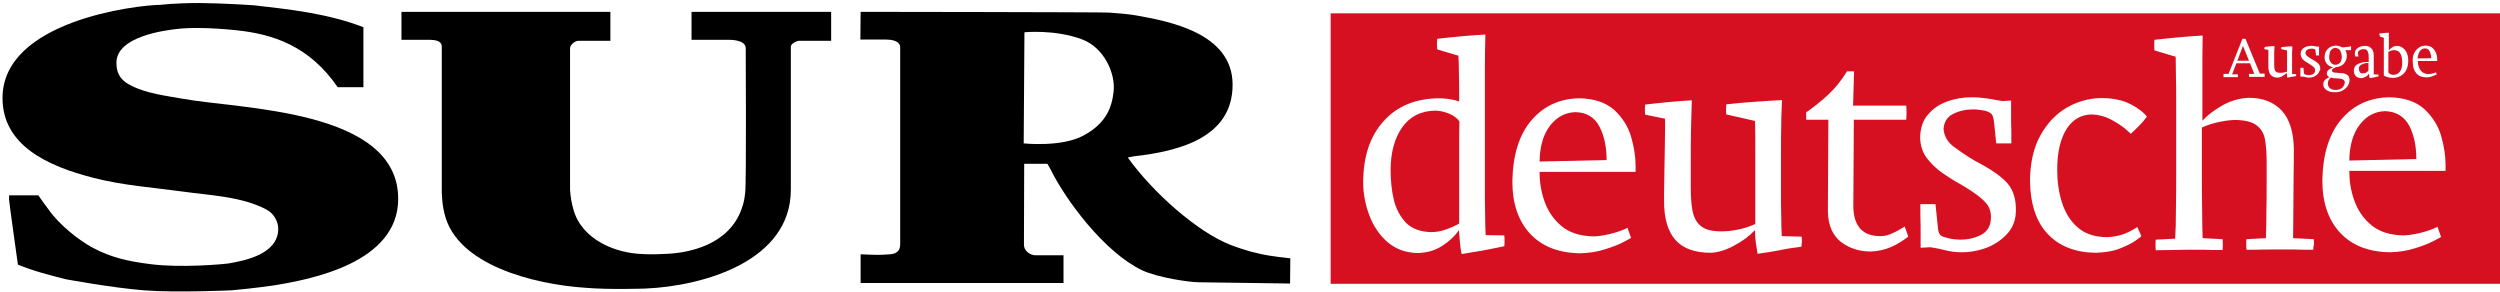
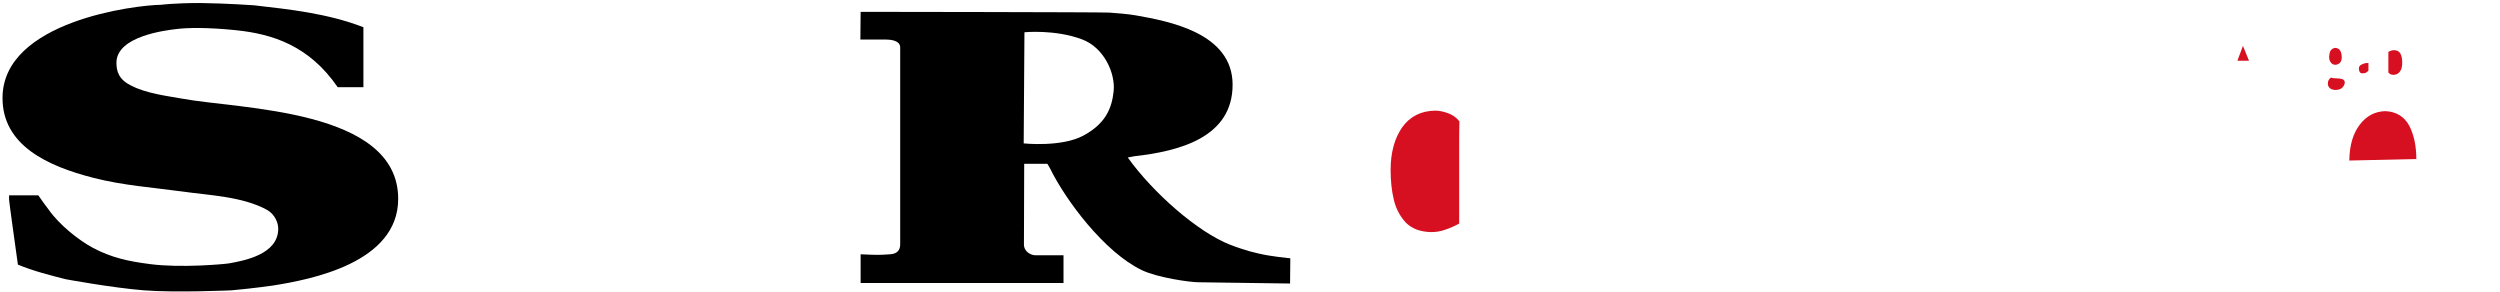
<svg xmlns="http://www.w3.org/2000/svg" version="1.1" id="Capa_1" x="0px" y="0px" viewBox="0 0 992 115.9" style="enable-background:new 0 0 992 115.9;" xml:space="preserve">
  <style type="text/css">
	.st0{fill:#D61021;}
</style>
  <path d="M37.2,70.6c11.7,3,23.5,3.8,35.2,5.4c10.3,1.5,23.8,1.9,33.6,7.3c3,1.7,4.5,5.1,4.4,7.7c-0.2,9.9-13.3,12.4-19.5,13.5  c-1.7,0.3-19.1,1.9-31.3,0.3c-8.7-1.1-15.5-2.6-22.8-6.5c-5.4-2.9-13.1-8.9-17.4-15c-1.5-2-3-4-4.2-5.8H3.6v1.7  c0,0.7,2.3,17.2,3.5,25.8c6.3,2.6,12.7,4.2,19,5.8c0,0,18.4,3.4,31,4.4c12.6,1,34.8,0,34.8,0c0.7,0,11-1.1,16.4-1.9  c15.1-2.4,49.7-9,49.7-34.4c0-35.8-63-35.5-86-39.8c-6.1-1.1-13.8-2-19.9-5.1c-4.9-2.4-5.9-5.6-5.9-9.1c0-10.6,19.7-12.9,24-13.4  c4.1-0.5,12-0.7,23.6,0.5c14.2,1.5,28.8,6,40.2,22.6h10.2V10.8c-14.2-5.5-29.5-7.1-43.4-8.7c0,0-11.3-0.8-21.5-0.9  C69.2,1.2,63.9,1.9,63.9,1.9C54,2,1,8.3,1,38.9C1,57.6,18.7,65.9,37.2,70.6z" />
-   <path d="M175.3,18.4v58.1c0.2,3.7,0.4,5.6,1.1,8.4c4.9,20.2,35.1,27.9,56,29.3c0,0-3.6-0.3,0,0c9.3,0.8,23.7,0.3,23.7,0.3  c23.1-1,57.7-10.9,57.7-39.2V18.5c0-1.2,2.4-2.3,3.2-2.3l12.8,0V4.7h-55.4v11.1l14.8,0c0.4,0,6.4-0.1,6.7,3.1c0,0,0.3,53.5-0.2,57.5  c-0.3,2.4-0.4,3.6-1.4,6.4c-5.1,14.6-21.3,17.5-29.3,17.9c-6.9,0.4-10.1,0.1-10.1,0.1c-10.5-0.3-24.1-5.6-27.4-17.8  c-0.6-2.1-1.1-4.5-1.3-7.7L226.2,19c0-1,1.8-2.8,3.2-2.8l12.8,0V4.7h-82.9v11.1h11.4C171.1,15.9,175.2,15.6,175.3,18.4z" />
  <path d="M422,101.3h-11.1c-1.8,0-4.6-1.4-4.6-4.3l0.1-32h9.2c0.4,0.7,0.8,1.3,1,1.7c6.3,12.9,21.7,33.4,36.5,40.5  c6.3,3,19.1,4.8,22.5,4.8l36.3,0.5l0.1-10c-3.1-0.3-6-0.7-8.5-1.1c-2.5-0.4-5.1-1-7.7-1.7c-2.6-0.8-4.6-1.4-7.7-2.6  c-12.8-5-30.5-20.5-40.6-34.6c1.2-0.3,1.8-0.3,2.6-0.5c17.8-2,39-7.4,39-28.4c0-20.6-25.5-25.2-38.4-27.5c-2.8-0.5-7.5-0.9-10.5-1.1  c-3-0.2-98.7-0.3-98.7-0.3l-0.1,11h10.3c1.5,0,5.5,0.3,5.5,3.1v78.1c0,2.1-0.9,3.8-4,4c-4.3,0.3-5.1,0.3-11.7,0v11.4H422V101.3z   M406.5,12.8c0,0,12.1-1.2,22.8,2.8c8.9,3.3,13.3,13.6,12.6,20.5c-0.7,7-3.3,13-12,17.7c-8.7,4.7-23.7,3.1-23.7,3.1L406.5,12.8z" />
  <g>
    <path class="st0" d="M926.6,35.7c1.2,0,2.2-0.3,2.8-0.9c0.6-0.6,1-1.3,1-2.1c0-0.7-0.4-1.1-1-1.3c-0.6-0.2-1.4-0.3-2.2-0.3   c-0.9,0-1.6-0.1-2.3-0.3c-0.4,0.3-0.7,0.6-0.9,1c-0.2,0.4-0.3,0.8-0.3,1.4c0,0.6,0.2,1.2,0.7,1.7C924.9,35.4,925.6,35.6,926.6,35.7   z" />
-     <path class="st0" d="M625.2,44.5c-4,0.1-7.3,1.8-10.1,5.3c-2.7,3.5-4.1,8.2-4.2,14.3l26.6-0.6c0-5.1-0.9-9.5-2.8-13.2   S629.6,44.6,625.2,44.5z" />
    <path class="st0" d="M928.5,24.9c0.5-0.5,0.7-1.3,0.7-2.2c0-1-0.2-1.9-0.6-2.6c-0.4-0.7-1-1-1.9-1.1c-0.6,0-1.2,0.3-1.7,0.8   c-0.5,0.5-0.7,1.5-0.8,2.8c0,0.9,0.2,1.6,0.7,2.2c0.4,0.6,1,0.9,1.7,0.9C927.4,25.7,928,25.4,928.5,24.9z" />
    <path class="st0" d="M574.8,45c-1.9-0.7-3.6-1.1-5.3-1.1c-5.7,0.1-10,2.3-13.1,6.6c-3,4.3-4.6,9.9-4.6,16.9c0,4.3,0.4,8.3,1.3,12   c0.9,3.7,2.6,6.7,4.9,9.1c2.4,2.3,5.6,3.5,9.9,3.6c1.9,0,3.8-0.3,5.7-1c1.8-0.6,3.6-1.4,5.4-2.4V66.5c0-2.4,0-5.4,0-8.8   c0-3.4,0-6.6,0.1-9.5C578.1,46.8,576.6,45.7,574.8,45z" />
-     <path class="st0" d="M964.1,20.4c-0.4-0.8-1-1.2-1.9-1.2c-0.8,0-1.5,0.4-2,1.1c-0.5,0.7-0.8,1.7-0.9,2.9l5.4-0.1   C964.7,22.1,964.5,21.2,964.1,20.4z" />
    <path class="st0" d="M949.7,29.7c1,0,1.9-0.4,2.5-1.2c0.7-0.8,1-2,1-3.7c0-1.4-0.2-2.6-0.7-3.5c-0.5-0.9-1.3-1.4-2.6-1.4   c-0.4,0-0.8,0.1-1.1,0.2c-0.4,0.1-0.7,0.3-1.1,0.5v1.6c0,0.5,0,1.1,0,1.9c0,0.8,0,1.6,0,2.5c0,0.9,0,1.6,0,2.2   c0.3,0.3,0.6,0.5,0.9,0.7C949.1,29.6,949.4,29.7,949.7,29.7z" />
    <path class="st0" d="M936.6,25.9c-0.4,0.3-0.6,0.8-0.6,1.3c0,0.5,0.1,0.9,0.3,1.3c0.2,0.4,0.6,0.6,1.2,0.6c0.4,0,0.9-0.1,1.2-0.2   c0.4-0.2,0.7-0.4,1.1-0.9c0-0.4,0-0.9,0-1.5c0-0.6,0-1.1,0-1.5c-0.6,0-1.2,0-1.7,0.2C937.5,25.4,937,25.6,936.6,25.9z" />
    <path class="st0" d="M946.5,44.1c-4,0.1-7.4,1.8-10.1,5.3c-2.7,3.5-4.1,8.2-4.2,14.3l26.6-0.6c0-5.1-0.9-9.5-2.8-13.2   C954,46.2,950.8,44.3,946.5,44.1z" />
    <g>
      <polygon class="st0" points="890,18.2 887.8,24.1 892.4,24.1   " />
-       <path class="st0" d="M528,5.3v107.3h464V5.3H528z M958.7,19.9c1-1.2,2.3-1.8,3.8-1.8c1.2,0,2.1,0.3,2.8,1c0.7,0.6,1.1,1.3,1.4,2.2    c0.3,0.8,0.4,1.6,0.4,2.4v0.5h-7.7c0,0.8,0.1,1.6,0.4,2.4c0.3,0.8,0.7,1.5,1.4,2c0.6,0.5,1.5,0.8,2.6,0.8c0.3,0,0.8-0.1,1.3-0.2    c0.5-0.1,1-0.3,1.5-0.5l0.3,0.8c0,0-0.2,0.1-0.6,0.3c-0.4,0.2-0.9,0.4-1.5,0.6c-0.6,0.2-1.3,0.3-2,0.3c-1.7,0-3-0.5-4-1.6    c-0.9-1-1.4-2.5-1.4-4.3C957.2,22.7,957.7,21.1,958.7,19.9z M944.1,13.3c0.6-0.1,1.3-0.1,1.9-0.2c0.6-0.1,1.2-0.1,1.9-0.1    c0,0.5,0,1.2,0,2c0,0.8,0,1.6,0,2.5c0,0.9,0,1.7,0,2.5c0.3-0.4,0.7-0.8,1.3-1.2c0.6-0.4,1.2-0.6,2-0.6c1.2,0,2.2,0.6,3.1,1.6    c0.8,1,1.3,2.4,1.3,4.2c0,1.5-0.3,2.8-0.8,3.8c-0.5,1-1.3,1.8-2.2,2.3c-0.9,0.5-1.9,0.8-3,0.8c-0.8,0-1.6-0.1-2.2-0.3    c-0.7-0.2-1.2-0.4-1.5-0.6c0-1.3,0-2.6,0-3.8c0-1.3,0-2.6,0-3.8c0-0.3,0-0.9,0-1.5c0-0.7,0-1.4,0-2.2c0-0.8,0-1.5,0-2.2    c0-0.7,0-1.2,0-1.5l-1.6-0.5c0-0.2,0-0.3,0-0.4C944.1,13.7,944.1,13.5,944.1,13.3z M939.4,20.2c-0.3-0.5-0.8-0.7-1.5-0.7    c-0.7,0-1.3,0.2-1.7,0.5c-0.4,0.3-0.6,0.7-0.6,1.1c0,0.2,0,0.4,0.1,0.6c0,0.2,0.1,0.4,0.2,0.7h-1.3c-0.1-0.2-0.1-0.4-0.2-0.6    c0-0.2,0-0.4,0-0.6c0-0.9,0.4-1.7,1.2-2.2c0.8-0.5,1.7-0.8,2.8-0.8c0.9,0,1.6,0.2,2.1,0.6c0.5,0.4,0.9,0.8,1.1,1.4    c0.2,0.6,0.3,1.1,0.3,1.7c0,0.3,0,0.9,0,1.6c0,0.7,0,1.5,0,2.3c0,0.8,0,1.6,0,2.4c0,0.3,0,0.5,0,0.7c0,0.2,0,0.4,0,0.6l1.9,0.1    c0,0.2,0,0.3,0,0.4c0,0.1,0,0.2,0,0.3c-0.6,0.1-1.2,0.3-1.7,0.4c-0.5,0.1-1.1,0.2-1.8,0.3c-0.1-0.2-0.1-0.5-0.2-0.9    c0-0.3-0.1-0.7-0.1-0.9c-0.4,0.6-0.8,1-1.4,1.3c-0.6,0.3-1.1,0.5-1.7,0.5c-0.9,0-1.6-0.3-2.1-0.8c-0.5-0.5-0.8-1.2-0.8-2.2    c0-1,0.4-1.7,1-2.2c0.7-0.5,1.4-0.8,2.3-1c0.9-0.2,1.8-0.2,2.6-0.2l0-1.9C939.9,21.4,939.7,20.7,939.4,20.2z M922.4,31.9    c0.4-0.5,1.1-0.9,1.9-1.3c-0.4-0.2-0.7-0.4-0.8-0.7c-0.2-0.3-0.2-0.6-0.2-0.8c0-0.6,0.3-1.1,0.8-1.5c0.5-0.4,1.1-0.7,1.8-0.9    c-1.2-0.2-2.1-0.7-2.7-1.5c-0.6-0.8-0.8-1.6-0.8-2.6c0-1.2,0.4-2.3,1.2-3.1c0.8-0.9,1.8-1.3,3.1-1.4c0.6,0,1,0.1,1.5,0.2    c0.4,0.1,0.8,0.3,1.2,0.5c0.3,0,0.8,0,1.3-0.1c0.5-0.1,1-0.1,1.5-0.2c0.4-0.1,0.7-0.1,0.7-0.1c0,0.1,0,0.2,0,0.4    c0,0.1,0,0.3,0,0.4c0,0.2,0,0.3,0,0.4c0,0.1,0,0.2,0,0.3h-2.3c0.2,0.4,0.4,0.7,0.5,1.2c0.1,0.4,0.1,0.8,0.1,1.2    c0,1.1-0.4,2-1.1,2.9c-0.7,0.8-1.7,1.3-2.9,1.4c-0.5,0.1-0.9,0.3-1.3,0.6c-0.4,0.2-0.6,0.5-0.6,0.8c0,0.5,0.4,0.7,1.1,0.8    c0.7,0.1,1.5,0.1,2.4,0.2c0.9,0,1.7,0.2,2.4,0.6c0.7,0.4,1.1,1.1,1.1,2.1c0,0.9-0.3,1.7-0.7,2.4c-0.5,0.7-1.2,1.3-2,1.8    c-0.9,0.5-1.9,0.7-3.1,0.7c-1.5,0-2.7-0.3-3.4-0.9c-0.8-0.6-1.2-1.3-1.2-2C921.8,33,922,32.4,922.4,31.9z M898.7,18.6    c0.7-0.1,1.3-0.1,1.9-0.2c0.6-0.1,1.2-0.1,1.9-0.1c0,0.6,0,1.4-0.1,2.3c0,1,0,1.9,0,2.8c0,0.9,0,1.6,0,2c0,0.7,0,1.4,0.1,1.9    c0.1,0.5,0.3,0.9,0.7,1.2c0.3,0.3,0.9,0.4,1.6,0.4c0.4,0,0.9,0,1.3-0.1c0.5-0.1,0.9-0.2,1.4-0.4v-4.1c0-0.7,0-1.3,0-2    c0-0.7,0-1.4,0-2.3l-2.3-0.5c0-0.2,0-0.3,0-0.4c0-0.1,0-0.2,0-0.4c0.7-0.1,1.4-0.1,2.2-0.2c0.8-0.1,1.6-0.1,2.2-0.1    c0,0.6,0,1.3-0.1,2c0,0.8,0,1.5,0,2.2c0,0.7,0,1.3,0,1.7c0,0.4,0,1,0,1.6c0,0.6,0,1.3,0,1.9c0,0.6,0,1.2,0,1.6l1.6,0    c0,0.2,0,0.3,0,0.4c0,0.1,0,0.3,0,0.4c-0.6,0.1-1.2,0.2-1.8,0.3c-0.5,0.1-1.1,0.2-1.7,0.3c-0.1-0.3-0.1-0.6-0.1-0.9    c0-0.3-0.1-0.6-0.1-0.9v-0.1c-0.5,0.5-1,0.9-1.7,1.3c-0.7,0.4-1.3,0.6-1.9,0.6c-1.3,0-2.2-0.4-2.8-1.1c-0.6-0.7-0.9-1.8-0.9-3.1    c0-0.5,0-1.1,0-2c0-0.8,0-1.7,0-2.6c0-0.9,0-1.6,0-2.2l-1.6-0.3c0-0.2,0-0.3,0-0.4C898.6,18.9,898.6,18.8,898.7,18.6z M882.4,29.3    h1.9l5.5-13.9h1.2l5.7,13.8h1.9v1.3h-6.2v-1.2h2.1l-1.7-4.2h-5.4l-1.7,4.4h2.3v1.1h-5.7V29.3z M596.9,97.7c-3.2,0.7-6,1.2-8.5,1.7    c-2.5,0.4-5.3,0.9-8.4,1.4c-0.3-1.1-0.5-2.6-0.7-4.6c-0.2-2-0.3-3.6-0.4-4.9c-1.6,2.4-3.9,4.5-6.7,6.3c-2.8,1.8-6,2.7-9.7,2.8    c-4.8-0.1-8.8-1.6-12-4.4c-3.2-2.8-5.6-6.4-7.2-10.7c-1.6-4.3-2.4-8.7-2.4-13.2c0.1-10.2,2.8-18.2,8.2-24.1    c5.3-5.9,12.6-8.9,21.8-9c1.4,0,2.8,0.1,4.1,0.3c1.4,0.2,2.7,0.5,4,1c0-4.4,0-8.1-0.1-11c0-2.9-0.1-5.3-0.2-7.2l-8.4-2.5    c-0.1-0.8-0.1-1.5-0.1-2.1c0-0.5,0-1.2,0.1-2.1c3.2-0.4,6.4-0.7,9.6-1c3.1-0.3,6.3-0.5,9.5-0.7c-0.1,4.5-0.2,8.9-0.2,13.4    c0,4.4,0,9.3,0,14.7v24.5c0,2.2,0,5,0,8.4c0,3.4,0,6.8,0.1,10.2c0,3.4,0.1,6.2,0.2,8.4l7.4,0.1c0.1,0.8,0.1,1.5,0.1,2    C597,96.2,597,96.9,596.9,97.7z M649.1,68.2h-38.2c0,4,0.6,7.9,2,11.8c1.4,3.9,3.6,7.1,6.7,9.7c3.1,2.6,7.4,4,12.7,4.1    c1.6,0,3.7-0.3,6.3-0.9c2.6-0.6,5-1.4,7.2-2.5l1.4,4c-0.1,0.1-1,0.6-2.9,1.6c-1.9,1-4.4,2-7.4,2.9c-3,1-6.3,1.5-9.9,1.6    c-8.5-0.1-15.1-2.7-19.8-7.7c-4.7-5-7.1-12-7.1-20.8c0.2-10.5,2.7-18.6,7.6-24.3c4.9-5.7,11.3-8.6,19-8.7    c5.9,0.1,10.5,1.7,13.8,4.6c3.2,3,5.5,6.5,6.7,10.6c1.2,4.1,1.8,8,1.8,11.6V68.2z M714.8,97.9c-3.2,0.4-6.1,0.8-8.7,1.4    c-2.6,0.5-5.5,1-8.7,1.4c-0.2-1.5-0.5-3-0.7-4.5c-0.2-1.5-0.3-3-0.3-4.5v-0.4c-2.3,2.4-5.1,4.5-8.4,6.2c-3.3,1.8-6.4,2.7-9.2,2.8    c-6.3,0-11-1.7-14-5.1c-3-3.4-4.5-8.5-4.5-15.3c0-2.4,0-5.5,0.1-9.6c0.1-4,0.1-8.2,0.2-12.4c0.1-4.2,0.1-7.9,0.1-10.8l-7.9-1.6    c-0.1-0.8-0.1-1.5-0.1-2c0-0.5,0-1.2,0.1-2c3.2-0.4,6.3-0.7,9.3-1c3-0.3,6.1-0.5,9.2-0.7c-0.1,2.9-0.2,6.6-0.3,11.3    c-0.1,4.7-0.1,9.2-0.1,13.6c0,4.4,0,7.6,0,9.7c0,3.6,0.2,6.7,0.7,9.3c0.5,2.6,1.6,4.6,3.3,6c1.7,1.4,4.4,2.1,8,2.1    c2.2,0,4.4-0.2,6.7-0.7c2.3-0.4,4.6-1.2,6.9-2.2v-20c0-3.3,0-6.6,0-9.8c0-3.3,0-7-0.1-11.1L685,45.4c-0.1-0.8-0.1-1.5-0.1-2    c0-0.5,0-1.2,0.1-2c3.4-0.4,7.1-0.7,11.1-1c4-0.3,7.7-0.5,11-0.7c-0.1,2.8-0.3,6.1-0.3,9.9c-0.1,3.8-0.1,7.4-0.1,10.9    c0,3.5,0,6.2,0,8.2c0,2.2,0,4.8,0,7.9c0,3.1,0,6.1,0.1,9.2c0,3.1,0.1,5.7,0.2,7.9l7.9,0.2c0.1,0.8,0.1,1.5,0.1,2.1    C714.9,96.3,714.9,97,714.8,97.9z M750.4,98c-2.5,1.1-5.2,1.7-8.1,1.8c-4.6,0-8.5-1.3-11.8-3.8c-3.3-2.6-5.1-6.6-5.2-12.1    l0.2-36.4h-8.8v-2.9c3-2.1,5.9-4.4,8.7-7c2.8-2.6,5.3-5.7,7.5-9.3h2.8l-0.4,13.6h21.1c0.1,1.1,0.1,2,0.1,2.8c0,0.8,0,1.7-0.1,2.8    h-20.8l-0.2,34.2c0,4.1,1,7.1,2.8,9.1c1.9,2,4.5,2.9,8,2.9c1.7,0,3.3-0.4,4.8-1.2c1.6-0.7,3.2-1.6,4.8-2.6l1.4,4    C755.1,95.5,752.9,96.9,750.4,98z M796.8,92.4c-2.1,2.4-4.7,4.3-8,5.7c-3.3,1.3-6.8,2-10.5,2c-2.3,0-4.5-0.3-6.4-0.8    c-1.9-0.5-3.9-0.9-5.9-1.2l-3.9,0.2c0-1.3,0-3.2,0-5.6c0-2.4,0-4.7-0.1-6.9c0-2.2,0-3.8,0-4.8h6l1,9.7c0.1,1.1,0.4,1.9,0.8,2.4    c0.4,0.5,1,0.8,1.8,1c0.9,0.3,1.8,0.5,2.8,0.7c1,0.2,2.1,0.2,3.2,0.3c3.2,0,6-0.6,8.5-1.9c2.5-1.3,3.8-3.5,3.9-6.7    c0.1-1.4-0.2-2.8-0.7-4c-0.5-1.2-1.7-2.6-3.5-4.1c-1.8-1.5-4.6-3.4-8.4-5.6c-1.9-1-4.1-2.4-6.4-4c-2.4-1.6-4.5-3.6-6.3-5.9    c-1.8-2.3-2.7-5.1-2.8-8.3c0.1-3.8,1.1-6.9,3.2-9.2c2-2.4,4.6-4.1,7.7-5.2c3.1-1.1,6.3-1.6,9.5-1.6c2.2,0,4.4,0.2,6.4,0.5    c2,0.3,3.9,0.7,5.8,1l3.5-0.2c0,1.3,0,3.2,0,5.5c0,2.3,0,4.6,0.1,6.8c0,2.2,0,3.8,0,4.7h-6l-0.9-8.7c-0.2-1.5-0.5-2.5-1-3    c-0.5-0.5-1.3-0.9-2.4-1.2c-0.7-0.2-1.4-0.3-2.2-0.4c-0.8-0.1-1.6-0.2-2.5-0.2c-3,0-5.7,0.6-8.1,1.8c-2.4,1.2-3.6,3.2-3.8,5.9    c0.2,2.9,1.6,5.4,4.3,7.3c2.7,2,5.4,3.8,8.3,5.5c6.2,3.2,10.5,6.2,12.8,8.9c2.3,2.7,3.4,6.3,3.3,10.8    C799.9,87.1,798.8,90,796.8,92.4z M818.2,80.4c1.3,4,3.3,7.3,6.2,9.8c2.8,2.5,6.6,3.8,11.3,3.9c1.9,0,3.9-0.3,6-0.9    c2.1-0.6,4.2-1.7,6.4-3.1l1.6,3.6c0,0.1-0.8,0.7-2.2,1.7c-1.5,1.1-3.6,2.1-6.3,3.2c-2.7,1.1-6,1.6-9.7,1.7c-8-0.1-14.4-2.6-19-7.5    c-4.6-4.9-6.9-12-7-21.2c0.1-7,1.4-13,4.1-17.8c2.7-4.9,6.2-8.6,10.5-11.1c4.3-2.5,9.1-3.8,14.2-3.8c4.5,0.1,8.2,0.9,11.2,2.5    c3,1.5,5.1,3.2,6.4,4.9c-0.9,1.2-1.9,2.4-3,3.5c-1.1,1.1-2.2,2.2-3.4,3.3c-0.1-0.1-0.8-0.8-2.2-2c-1.4-1.2-3.3-2.4-5.7-3.7    c-2.3-1.2-4.8-1.9-7.6-2c-4.2,0.1-7.6,2-10,5.8c-2.4,3.8-3.7,9.2-3.7,16.2C816.3,72,816.9,76.3,818.2,80.4z M917.9,99.1    c-0.1,0-0.8,0-2.2,0c-1.4,0-3.1,0-5-0.1c-1.9,0-3.7,0-5.3,0c-1.3,0-2.9,0-4.7,0c-1.9,0-3.6,0-5.4,0.1c-1.7,0-3,0-3.9,0    c-0.1-1-0.1-1.7-0.1-2.2c0-0.5,0-1.2,0.1-2l7.7-0.4c0.1-2.8,0.2-6.2,0.2-10.2c0.1-4,0.1-7.8,0.1-11.5c0-3.7,0-6.6,0-8.6    c0-3.2-0.2-6.1-0.6-8.6c-0.4-2.5-1.5-4.4-3.3-5.8c-1.7-1.4-4.5-2.1-8.3-2.2c-1.6,0-3.7,0.2-6.2,0.7c-2.5,0.5-4.9,1.2-7.3,2.3v8    c0,2.4,0,5.9,0,10.4c0,4.6,0,9.2,0.1,14c0,4.7,0.1,8.6,0.2,11.5l7.9,0.4c0.1,0.8,0.1,1.5,0.1,2.1c0,0.6,0,1.3-0.1,2.2    c-0.1,0-0.8,0-2.2,0c-1.4,0-3.1,0-5-0.1c-1.9,0-3.7,0-5.3,0c-2,0-4.5,0-7.4,0.1c-2.9,0-5.1,0.1-6.6,0.1c-0.1-1-0.1-1.7-0.1-2.2    c0-0.5,0-1.2,0.1-2l7.7-0.4c0.2-2.9,0.3-6.8,0.3-11.6c0.1-4.9,0.1-9.6,0.1-14.2c0-4.6,0-7.9,0-10c0-1.7,0-4.2,0-7.5    c0-3.3,0-6.9,0-10.7c0-3.8,0-7.4-0.1-10.7c0-3.3-0.1-5.8-0.1-7.5l-8.4-2.5c-0.1-0.8-0.1-1.5-0.1-2.1c0-0.5,0-1.2,0.1-2.1    c3.2-0.4,6.4-0.7,9.6-1c3.1-0.3,6.3-0.5,9.5-0.7c0,2.6-0.1,5.8-0.1,9.6c0,3.8,0,7.8,0,12c0,4.2,0,8.3,0,12.2    c1.9-2.1,4.5-4.1,7.8-6c3.3-1.9,6.8-2.9,10.6-3.1c5.6,0,9.9,1.7,13.1,5.1c3.1,3.4,4.7,8.5,4.8,15.3c0,2.4,0,5.8-0.1,10.2    c0,4.4-0.1,8.9-0.1,13.6c0,4.6-0.1,8.4-0.1,11.5l8.2,0.4c0.1,0.8,0.1,1.5,0.1,2.1C918,97.5,917.9,98.3,917.9,99.1z M919.8,29.2    c-0.4,0.5-1,0.9-1.6,1.2c-0.7,0.3-1.4,0.4-2.1,0.4c-0.5,0-0.9-0.1-1.3-0.2c-0.4-0.1-0.8-0.2-1.2-0.2l-0.8,0c0-0.3,0-0.7,0-1.1    c0-0.5,0-1,0-1.4c0-0.5,0-0.8,0-1h1.2l0.2,2c0,0.2,0.1,0.4,0.2,0.5c0.1,0.1,0.2,0.2,0.4,0.2c0.2,0.1,0.4,0.1,0.6,0.1    c0.2,0,0.4,0.1,0.7,0.1c0.6,0,1.2-0.1,1.7-0.4c0.5-0.3,0.8-0.7,0.8-1.4c0-0.3,0-0.6-0.1-0.8c-0.1-0.3-0.3-0.5-0.7-0.8    c-0.4-0.3-0.9-0.7-1.7-1.2c-0.4-0.2-0.8-0.5-1.3-0.8c-0.5-0.3-0.9-0.7-1.3-1.2c-0.4-0.5-0.5-1-0.6-1.7c0-0.8,0.2-1.4,0.6-1.9    c0.4-0.5,0.9-0.8,1.6-1.1c0.6-0.2,1.3-0.3,1.9-0.3c0.5,0,0.9,0,1.3,0.1c0.4,0.1,0.8,0.1,1.2,0.2l0.7,0c0,0.3,0,0.7,0,1.1    c0,0.5,0,0.9,0,1.4c0,0.5,0,0.8,0,1h-1.2l-0.2-1.8c0-0.3-0.1-0.5-0.2-0.6c-0.1-0.1-0.3-0.2-0.5-0.2c-0.1,0-0.3-0.1-0.4-0.1    c-0.2,0-0.3,0-0.5,0c-0.6,0-1.2,0.1-1.6,0.4c-0.5,0.2-0.7,0.7-0.8,1.2c0,0.6,0.3,1.1,0.9,1.5c0.5,0.4,1.1,0.8,1.7,1.1    c1.3,0.7,2.1,1.3,2.6,1.8c0.5,0.6,0.7,1.3,0.7,2.2C920.4,28.1,920.2,28.7,919.8,29.2z M970.4,67.8h-38.2c0,4,0.6,7.9,2,11.8    c1.4,3.9,3.6,7.1,6.7,9.7c3.1,2.6,7.4,4,12.7,4.1c1.6,0,3.7-0.3,6.4-0.9c2.6-0.6,5-1.4,7.2-2.5l1.4,4c0,0.1-1,0.6-2.9,1.6    c-1.9,1-4.4,2-7.4,2.9c-3.1,1-6.3,1.5-9.9,1.6c-8.5-0.1-15.1-2.7-19.8-7.7c-4.7-5-7.1-12-7.1-20.8c0.2-10.5,2.7-18.5,7.6-24.3    c4.9-5.7,11.3-8.6,19-8.7c5.9,0.1,10.5,1.7,13.8,4.6c3.2,3,5.5,6.5,6.7,10.6c1.2,4.1,1.8,8,1.8,11.6V67.8z" />
    </g>
  </g>
</svg>